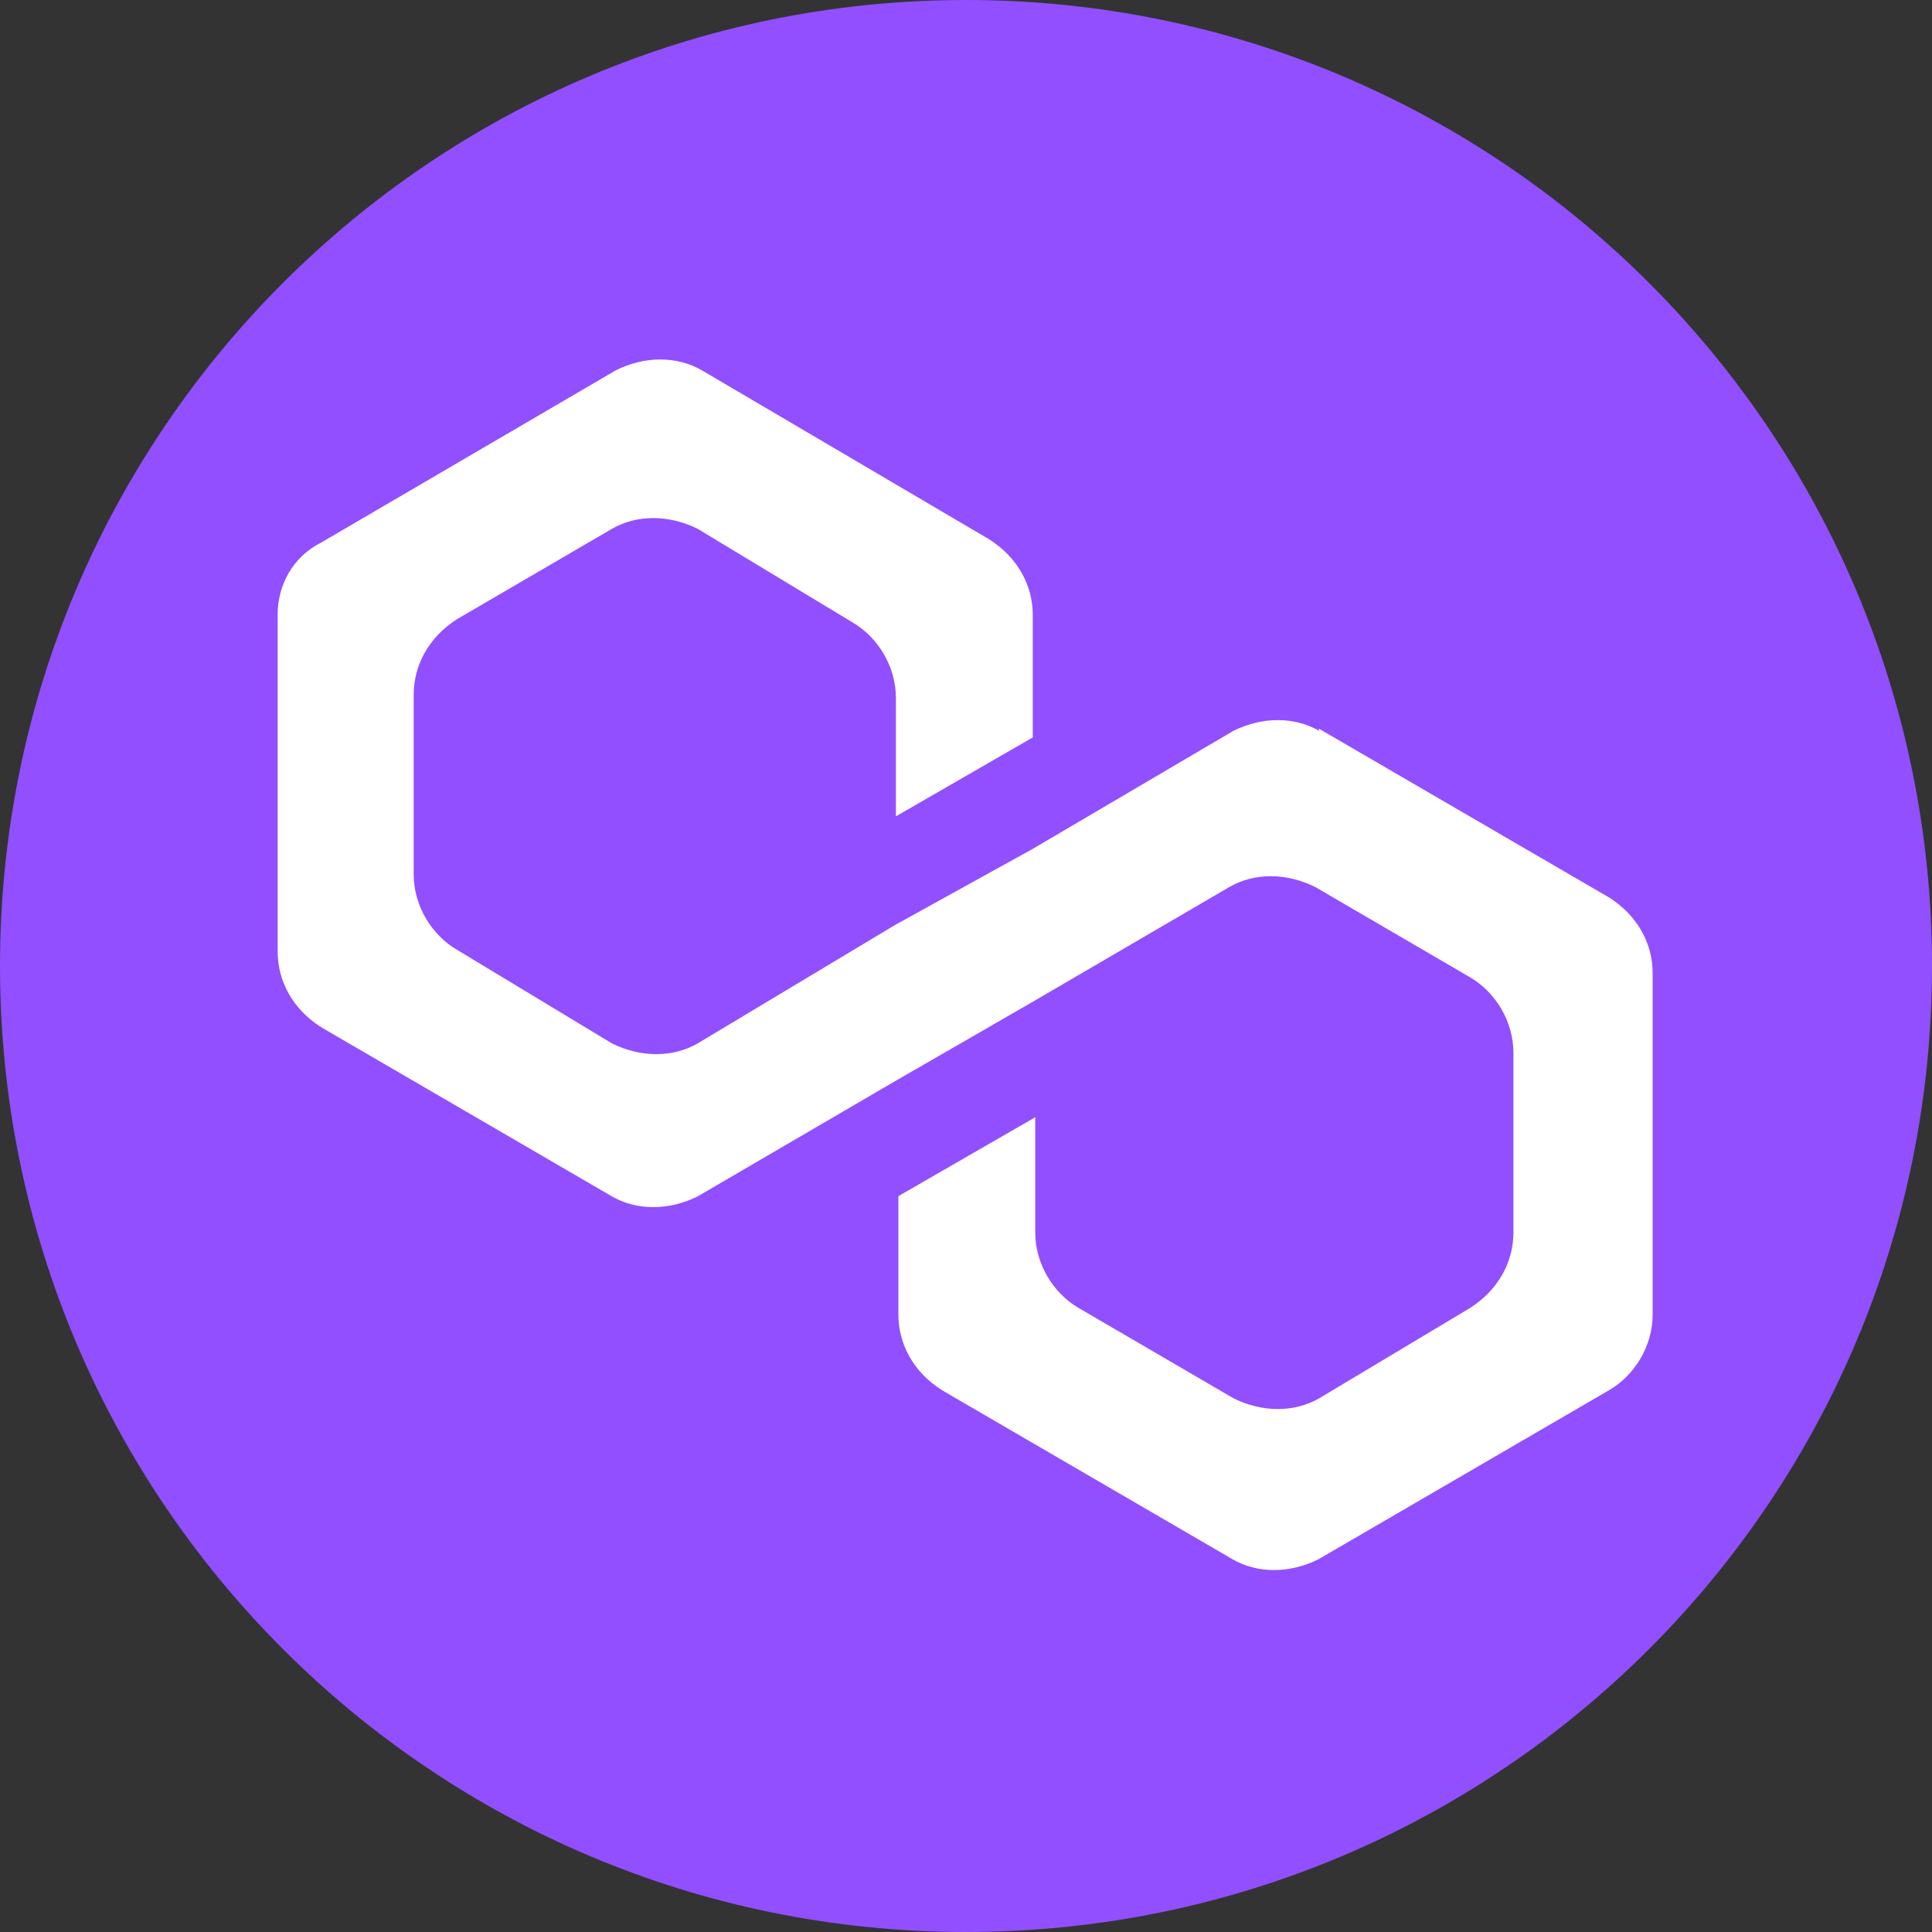
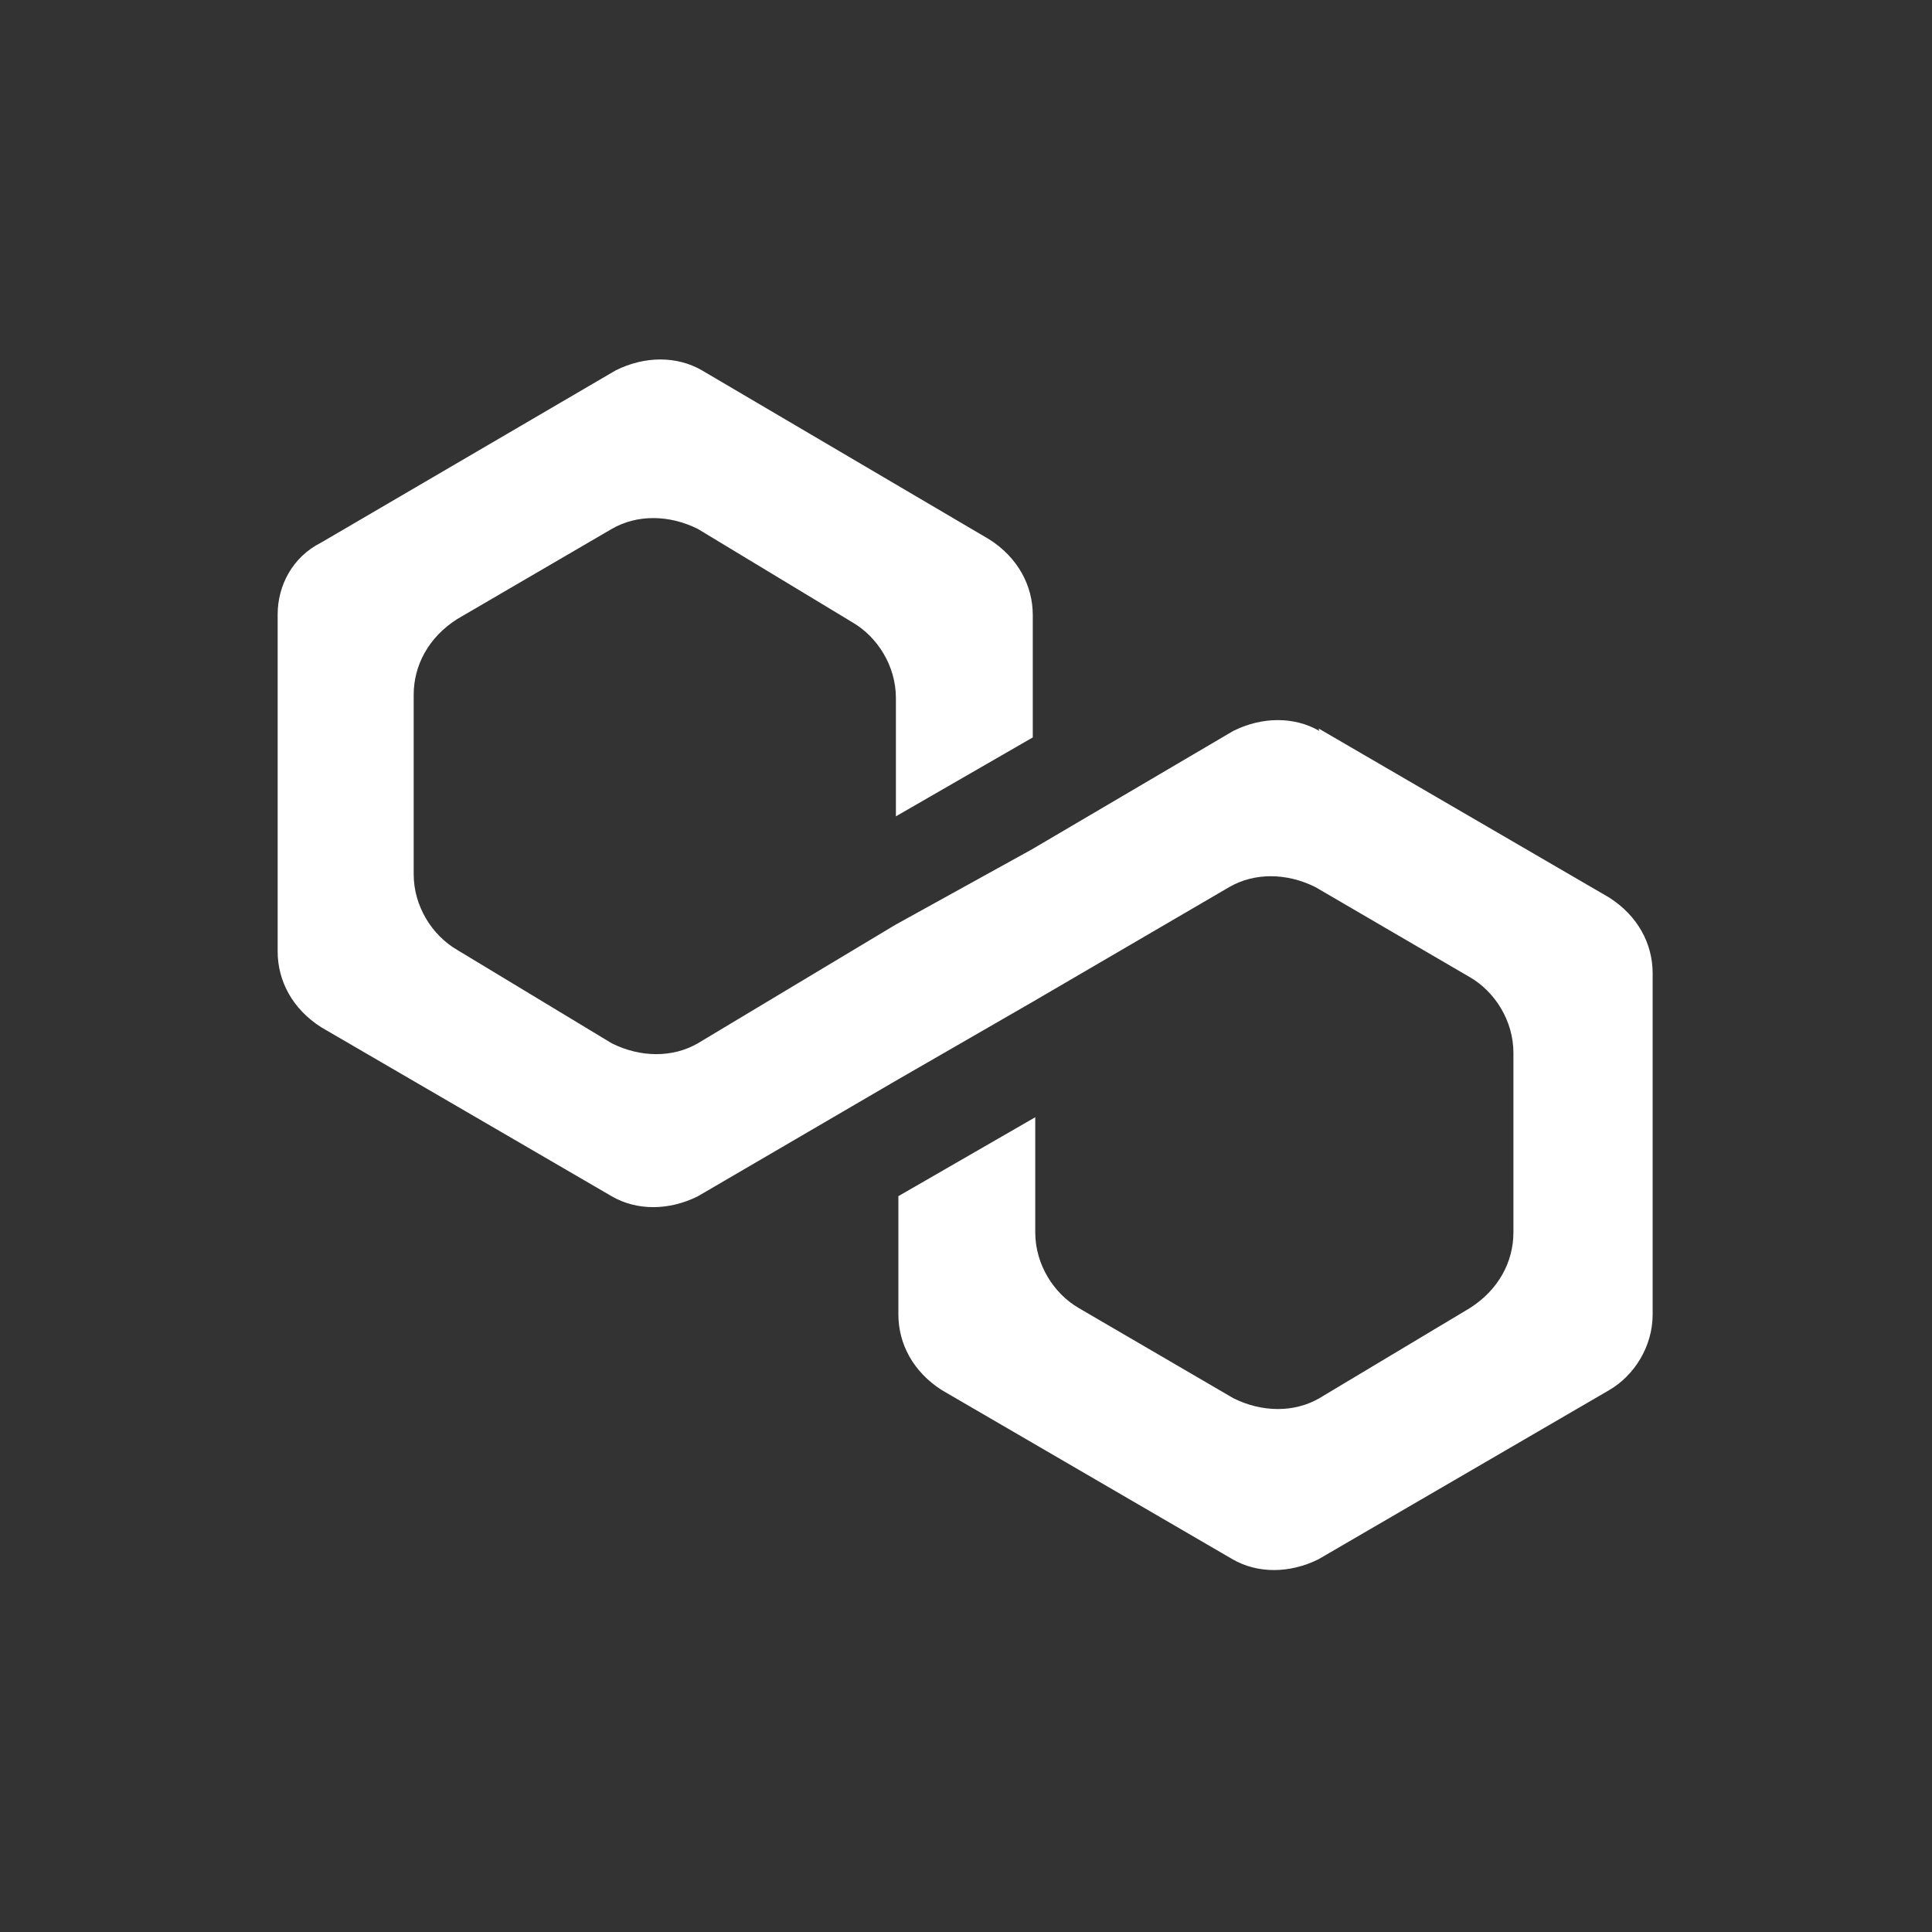
<svg xmlns="http://www.w3.org/2000/svg" xmlns:xlink="http://www.w3.org/1999/xlink" class="svg-icon svelte-10mcogx" width="32" height="32">
  <rect width="100%" height="100%" fill="#333333" stroke="none" />
  <defs>
    <symbol id="icon-currency-matic" viewBox="0 0 32 32">
-       <path fill="#914fff" style="fill: #914fff" d="M32 16c0 8.837-7.163 16-16 16s-16-7.163-16-16c0-8.837 7.163-16 16-16s16 7.163 16 16z" />
      <path fill="#fff" style="fill: #fff" d="M21.853 12.107c-0.413-0.24-0.947-0.24-1.427 0l-3.333 1.96-2.267 1.253-3.267 1.96c-0.413 0.24-0.947 0.24-1.427 0l-2.56-1.547c-0.413-0.24-0.72-0.72-0.72-1.253v-2.973c0-0.48 0.24-0.947 0.72-1.253l2.56-1.493c0.413-0.24 0.947-0.24 1.427 0l2.56 1.547c0.413 0.24 0.72 0.72 0.72 1.253v1.96l2.267-1.307v-2.027c0-0.48-0.24-0.947-0.72-1.253l-4.76-2.8c-0.413-0.24-0.947-0.24-1.427 0l-4.88 2.853c-0.48 0.24-0.72 0.72-0.72 1.187v5.587c0 0.48 0.24 0.947 0.72 1.253l4.813 2.8c0.413 0.24 0.947 0.24 1.427 0l3.267-1.907 2.267-1.307 3.267-1.907c0.413-0.24 0.947-0.24 1.427 0l2.56 1.493c0.413 0.24 0.72 0.72 0.72 1.253v2.973c0 0.48-0.24 0.947-0.72 1.253l-2.493 1.493c-0.413 0.24-0.947 0.24-1.427 0l-2.56-1.493c-0.413-0.24-0.72-0.72-0.72-1.253v-1.907l-2.267 1.307v1.96c0 0.48 0.24 0.947 0.72 1.253l4.813 2.8c0.413 0.24 0.947 0.24 1.427 0l4.813-2.8c0.413-0.24 0.72-0.72 0.72-1.253v-5.653c0-0.48-0.24-0.947-0.72-1.253l-4.813-2.8z" />
    </symbol>
  </defs>
  <use xlink:href="#icon-currency-matic" stroke="#557086" fill="#557086" stroke-width="0px" />
</svg>